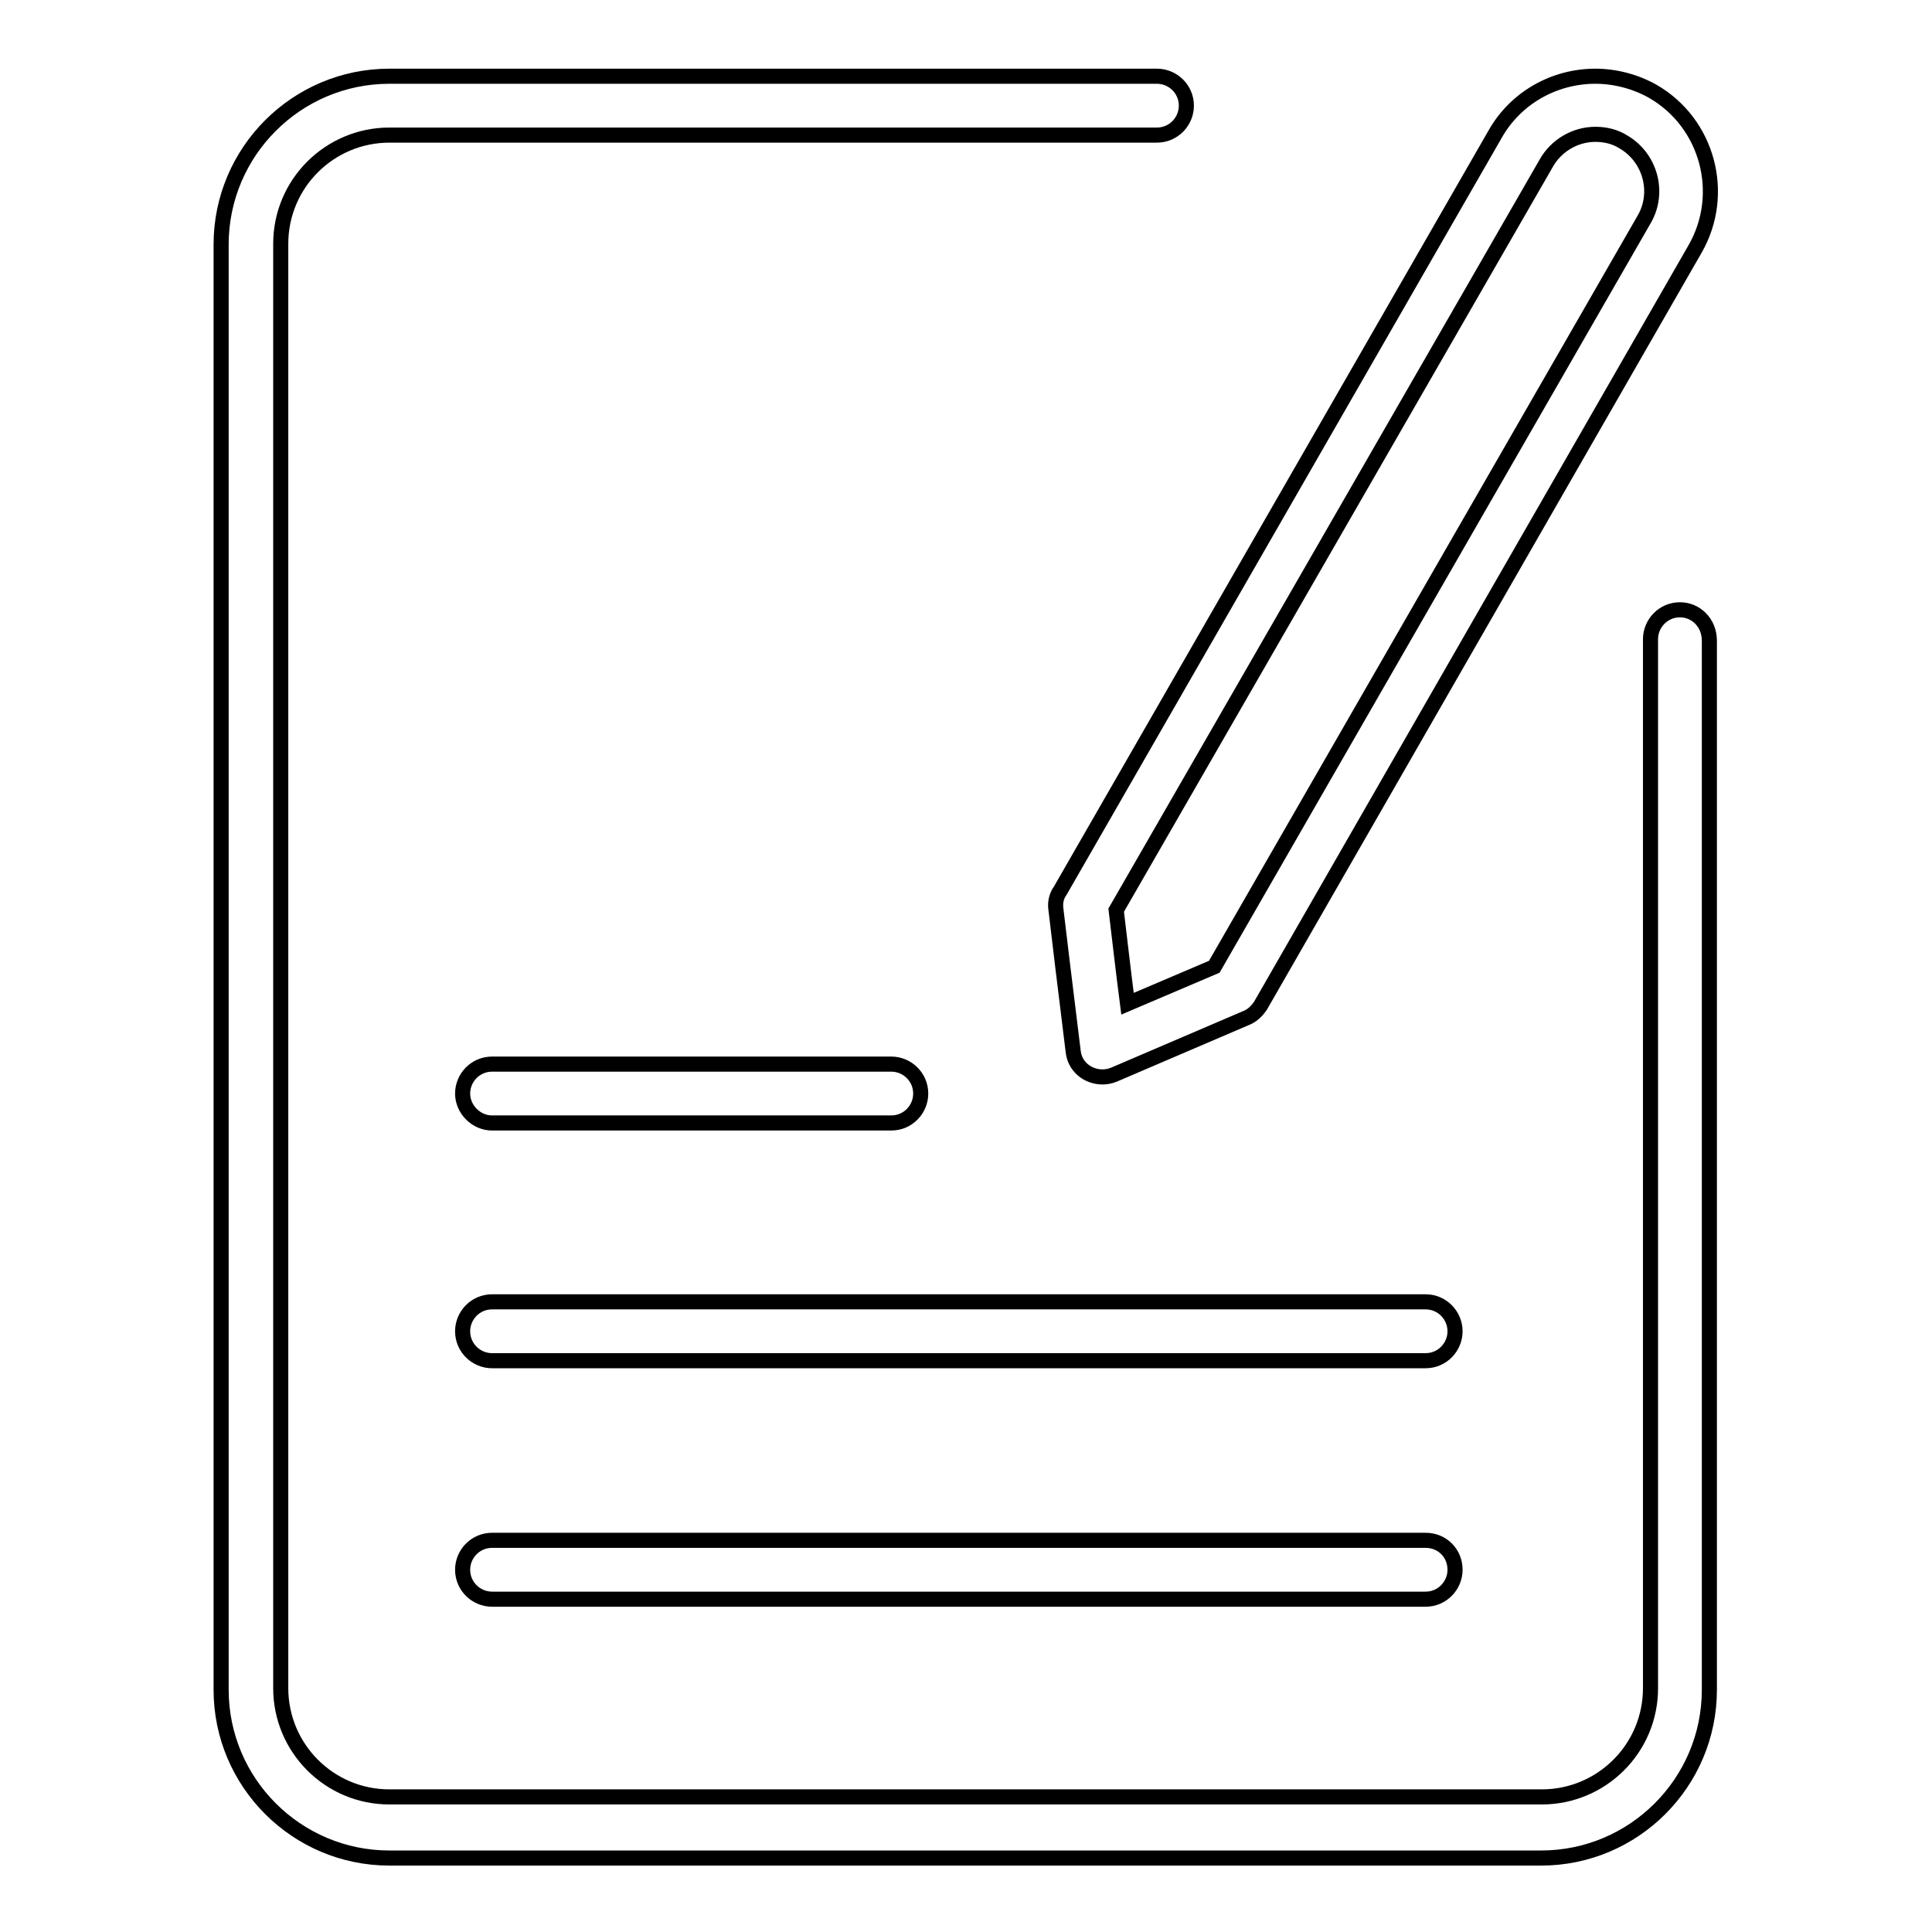
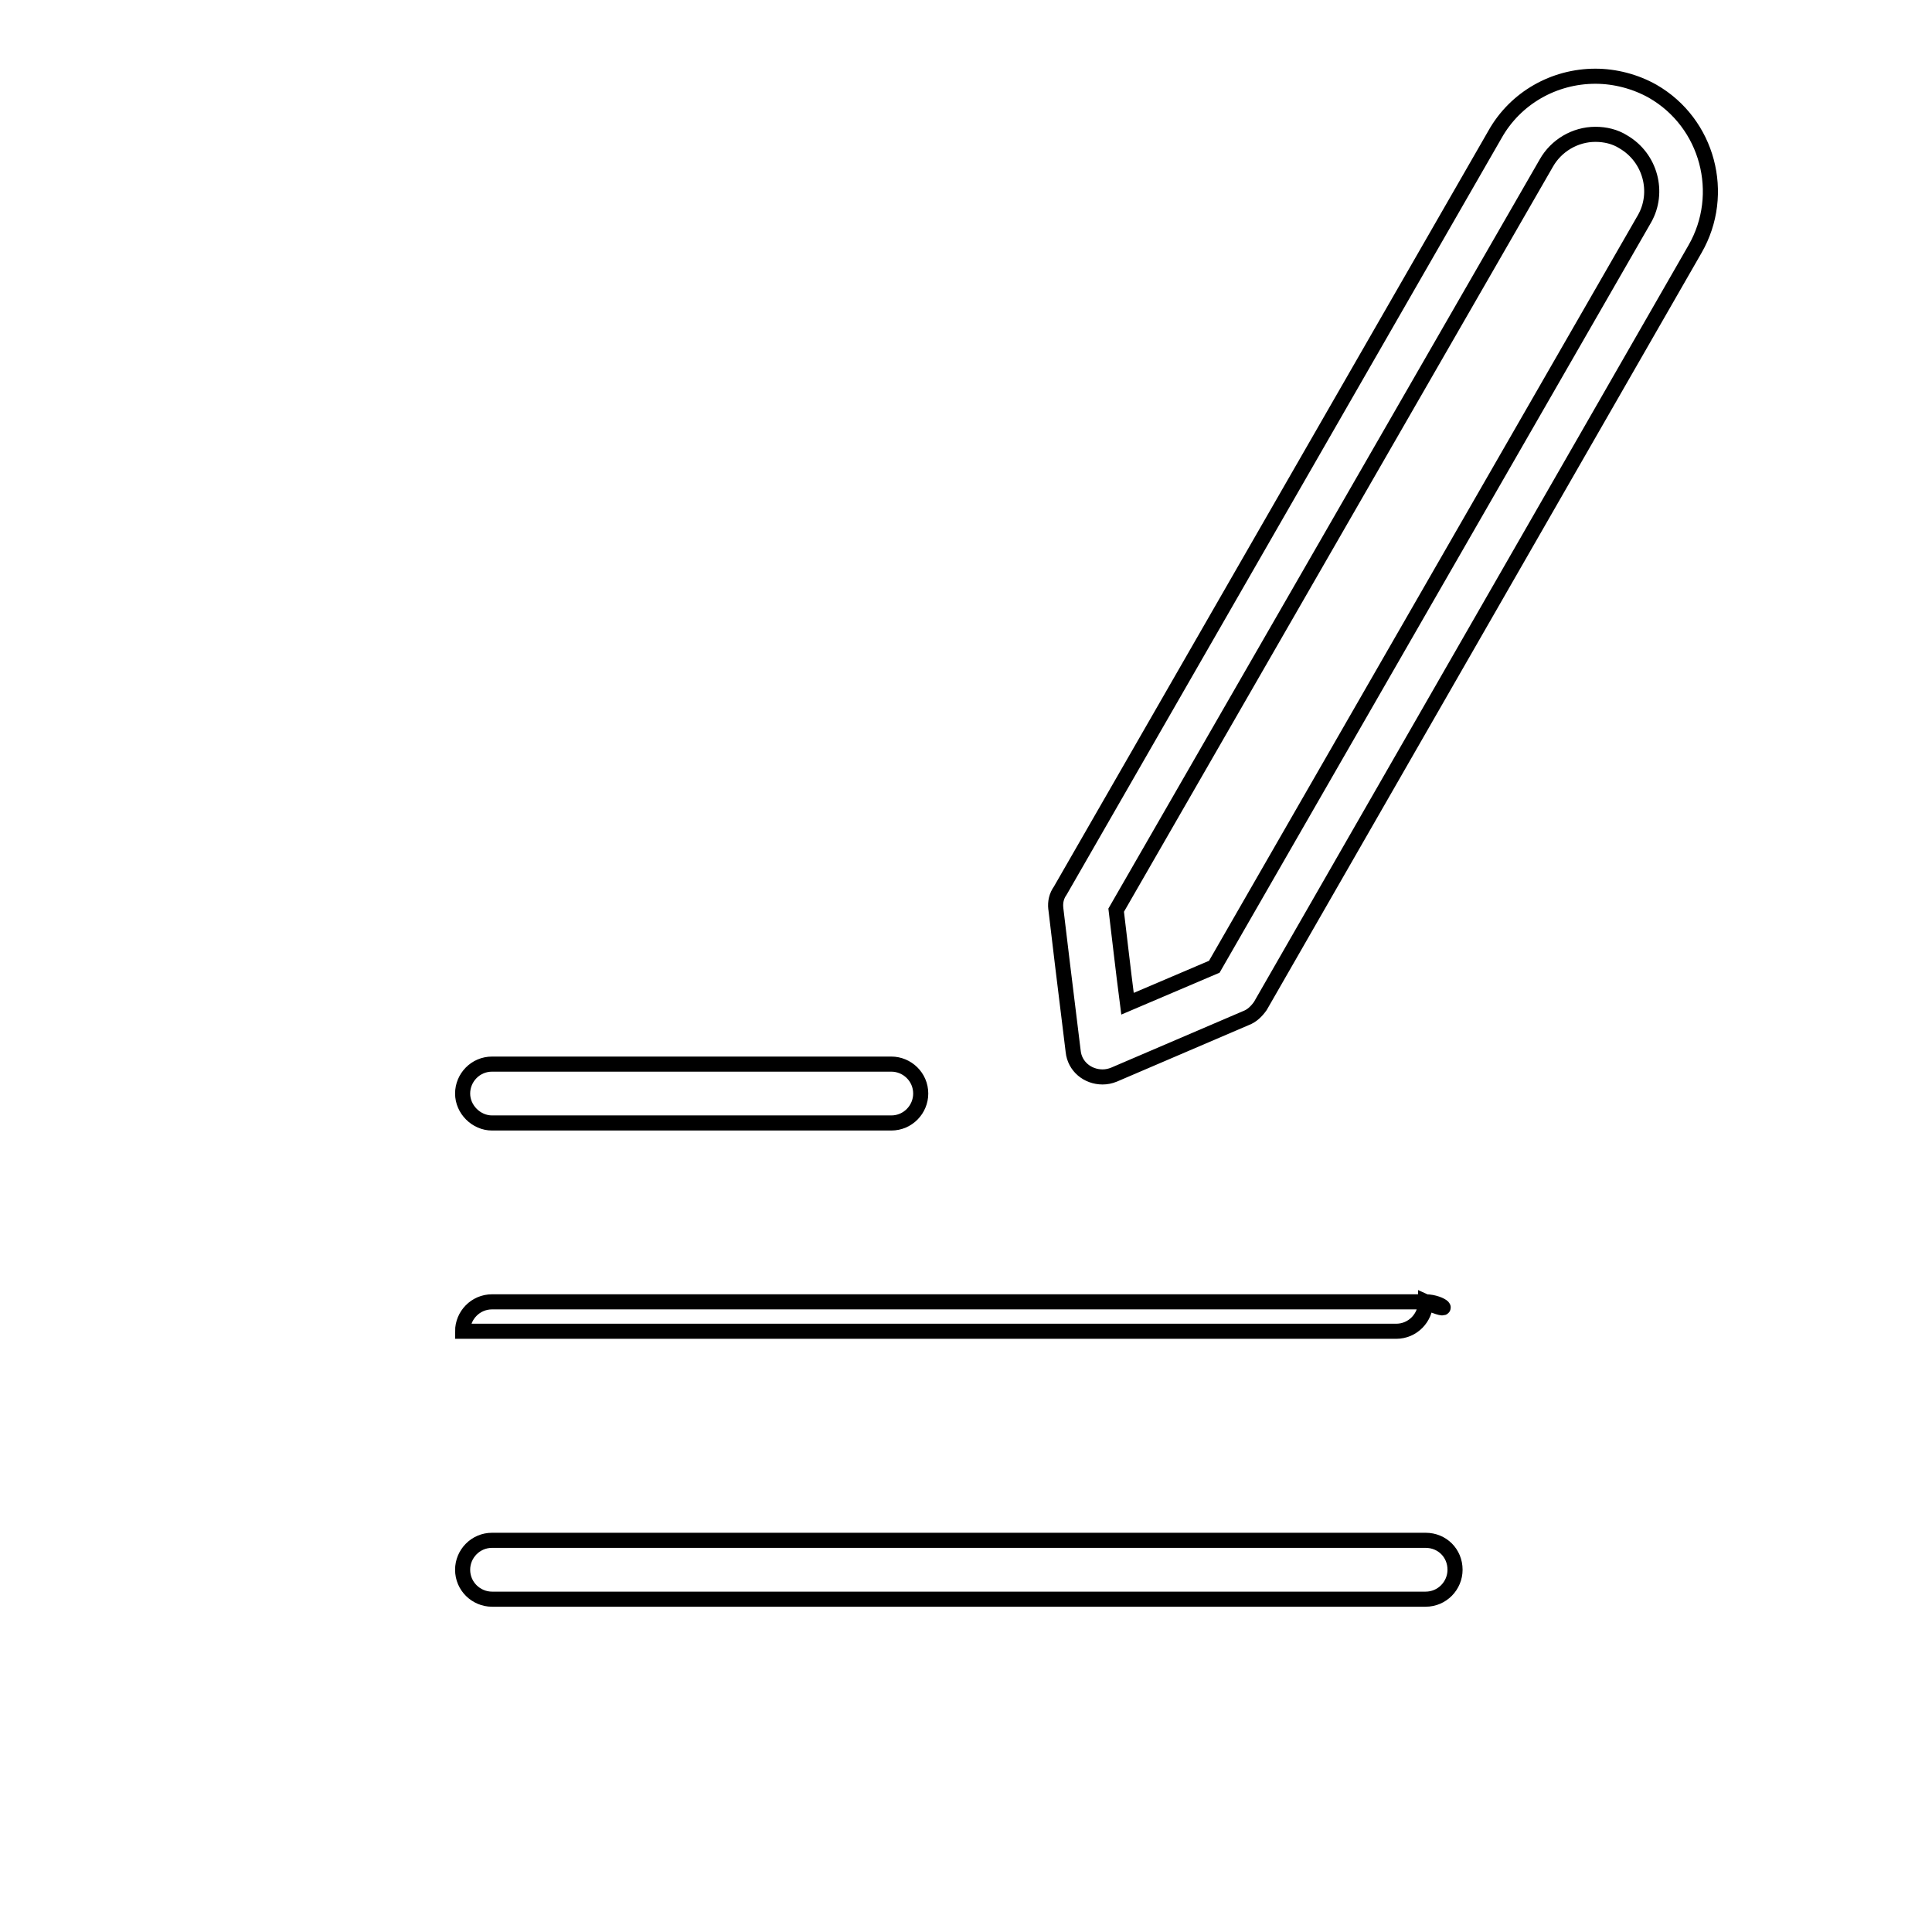
<svg xmlns="http://www.w3.org/2000/svg" version="1.1" x="0px" y="0px" viewBox="0 0 256 256" enable-background="new 0 0 256 256" xml:space="preserve">
  <g>
-     <path stroke-width="2" fill-opacity="0" stroke="#000000" d="M222.6,80.8c-2.2,0-3.9,1.8-3.9,3.9v139c0,8-6.5,14.4-14.4,14.4H51.6c-8,0-14.4-6.5-14.4-14.4V32.3 c0-8,6.5-14.4,14.4-14.4h101.7c2.2,0,3.9-1.8,3.9-3.9c0-2.2-1.8-3.9-3.9-3.9H51.6c-12.3,0-22.3,10-22.3,22.3v191.5 c0,12.3,10,22.3,22.3,22.3h152.6c12.3,0,22.3-10,22.3-22.3v-139C226.5,82.5,224.7,80.8,222.6,80.8z" />
-     <path stroke-width="2" fill-opacity="0" stroke="#000000" d="M139.9,120.4c0,0.1,1.6,13.3,2.3,18.9c0.2,2,1.9,3.4,3.9,3.4c0.5,0,1-0.1,1.5-0.3l17.5-7.5 c0.8-0.3,1.4-0.9,1.9-1.6L224.6,33c4.2-7.3,1.7-16.7-5.6-20.9c-2.3-1.3-5-2-7.6-2c-5.5,0-10.6,2.9-13.3,7.7l-57.6,100.2 C140,118.7,139.8,119.5,139.9,120.4z M204.9,21.6c1.3-2.3,3.8-3.8,6.5-3.8c1.3,0,2.6,0.3,3.7,1c3.6,2.1,4.8,6.7,2.8,10.2l-57,99.1 l-11.5,4.9c-0.6-4.6-1.2-10-1.5-12.4L204.9,21.6L204.9,21.6z M188.9,204.1H65.2c-2.2,0-3.9,1.8-3.9,3.9c0,2.2,1.8,3.9,3.9,3.9 h123.7c2.2,0,3.9-1.8,3.9-3.9C192.8,205.8,191.1,204.1,188.9,204.1z M188.9,172.5H65.2c-2.2,0-3.9,1.8-3.9,3.9 c0,2.2,1.8,3.9,3.9,3.9h123.7c2.2,0,3.9-1.8,3.9-3.9C192.8,174.3,191.1,172.5,188.9,172.5z M65.2,148.8h52.9c2.2,0,3.9-1.8,3.9-3.9 c0-2.2-1.8-3.9-3.9-3.9H65.2c-2.2,0-3.9,1.8-3.9,3.9C61.3,147,63.1,148.8,65.2,148.8z" />
+     <path stroke-width="2" fill-opacity="0" stroke="#000000" d="M139.9,120.4c0,0.1,1.6,13.3,2.3,18.9c0.2,2,1.9,3.4,3.9,3.4c0.5,0,1-0.1,1.5-0.3l17.5-7.5 c0.8-0.3,1.4-0.9,1.9-1.6L224.6,33c4.2-7.3,1.7-16.7-5.6-20.9c-2.3-1.3-5-2-7.6-2c-5.5,0-10.6,2.9-13.3,7.7l-57.6,100.2 C140,118.7,139.8,119.5,139.9,120.4z M204.9,21.6c1.3-2.3,3.8-3.8,6.5-3.8c1.3,0,2.6,0.3,3.7,1c3.6,2.1,4.8,6.7,2.8,10.2l-57,99.1 l-11.5,4.9c-0.6-4.6-1.2-10-1.5-12.4L204.9,21.6L204.9,21.6z M188.9,204.1H65.2c-2.2,0-3.9,1.8-3.9,3.9c0,2.2,1.8,3.9,3.9,3.9 h123.7c2.2,0,3.9-1.8,3.9-3.9C192.8,205.8,191.1,204.1,188.9,204.1z M188.9,172.5H65.2c-2.2,0-3.9,1.8-3.9,3.9 h123.7c2.2,0,3.9-1.8,3.9-3.9C192.8,174.3,191.1,172.5,188.9,172.5z M65.2,148.8h52.9c2.2,0,3.9-1.8,3.9-3.9 c0-2.2-1.8-3.9-3.9-3.9H65.2c-2.2,0-3.9,1.8-3.9,3.9C61.3,147,63.1,148.8,65.2,148.8z" />
  </g>
</svg>